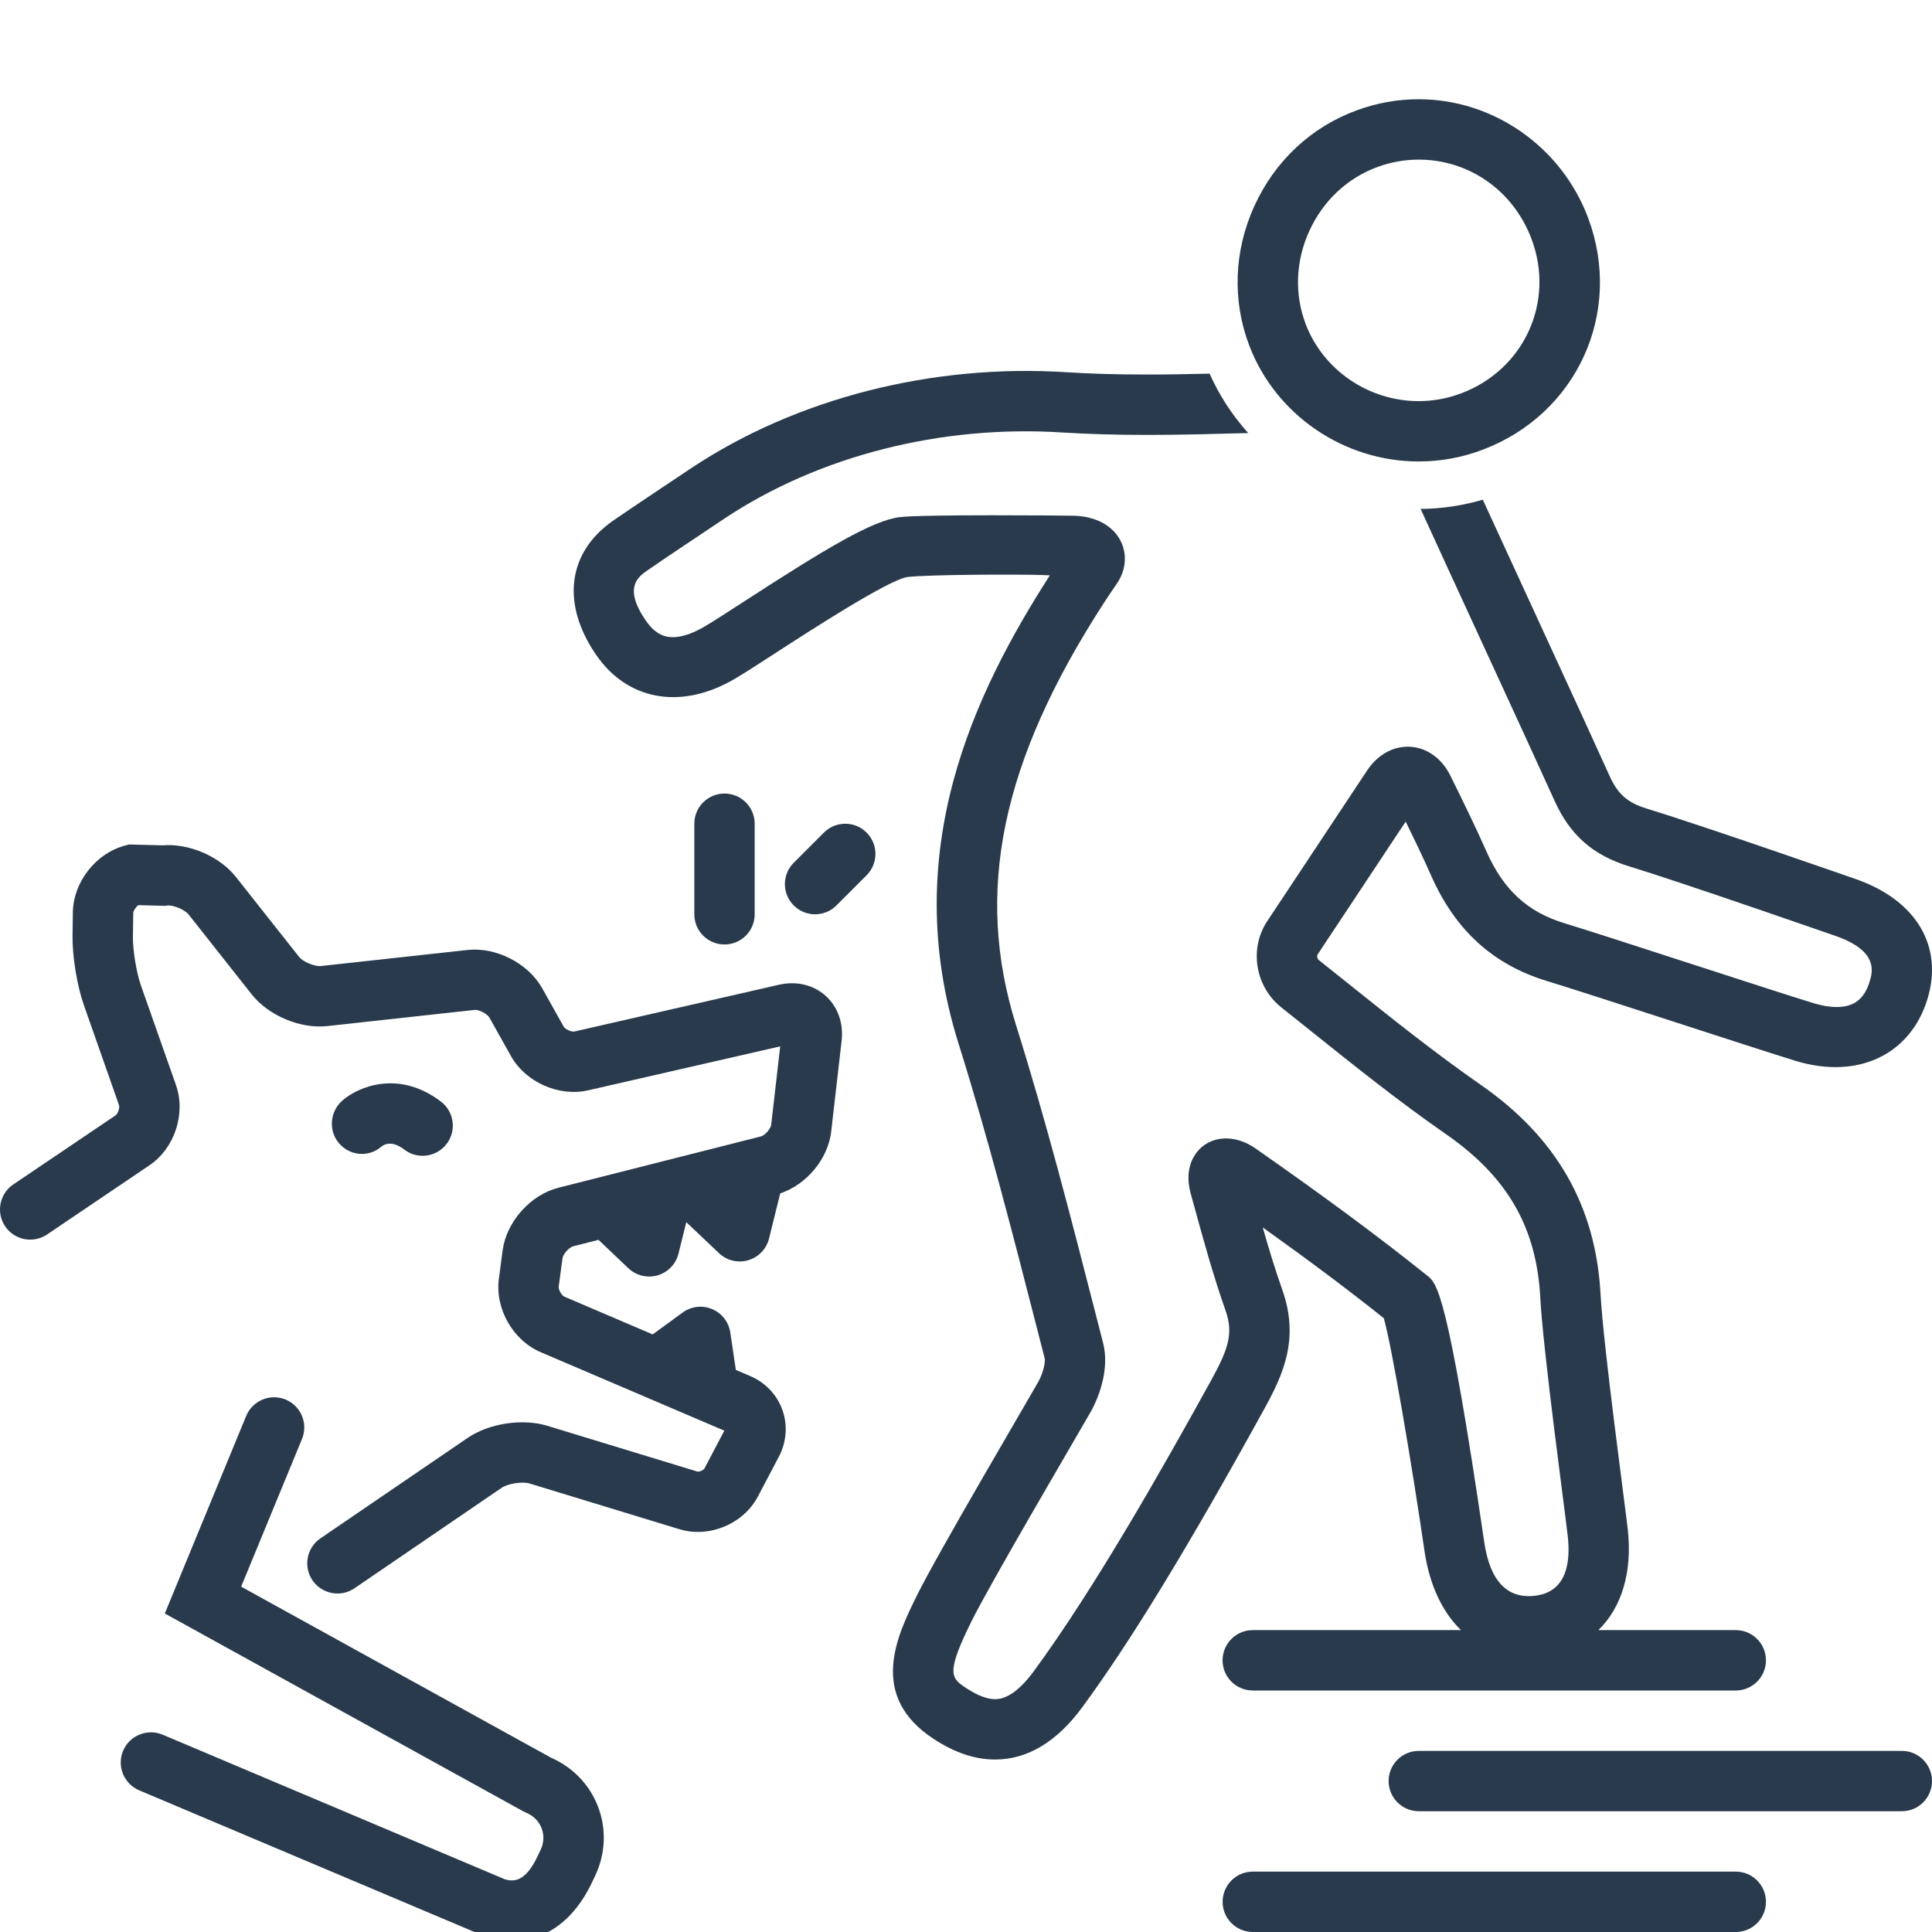
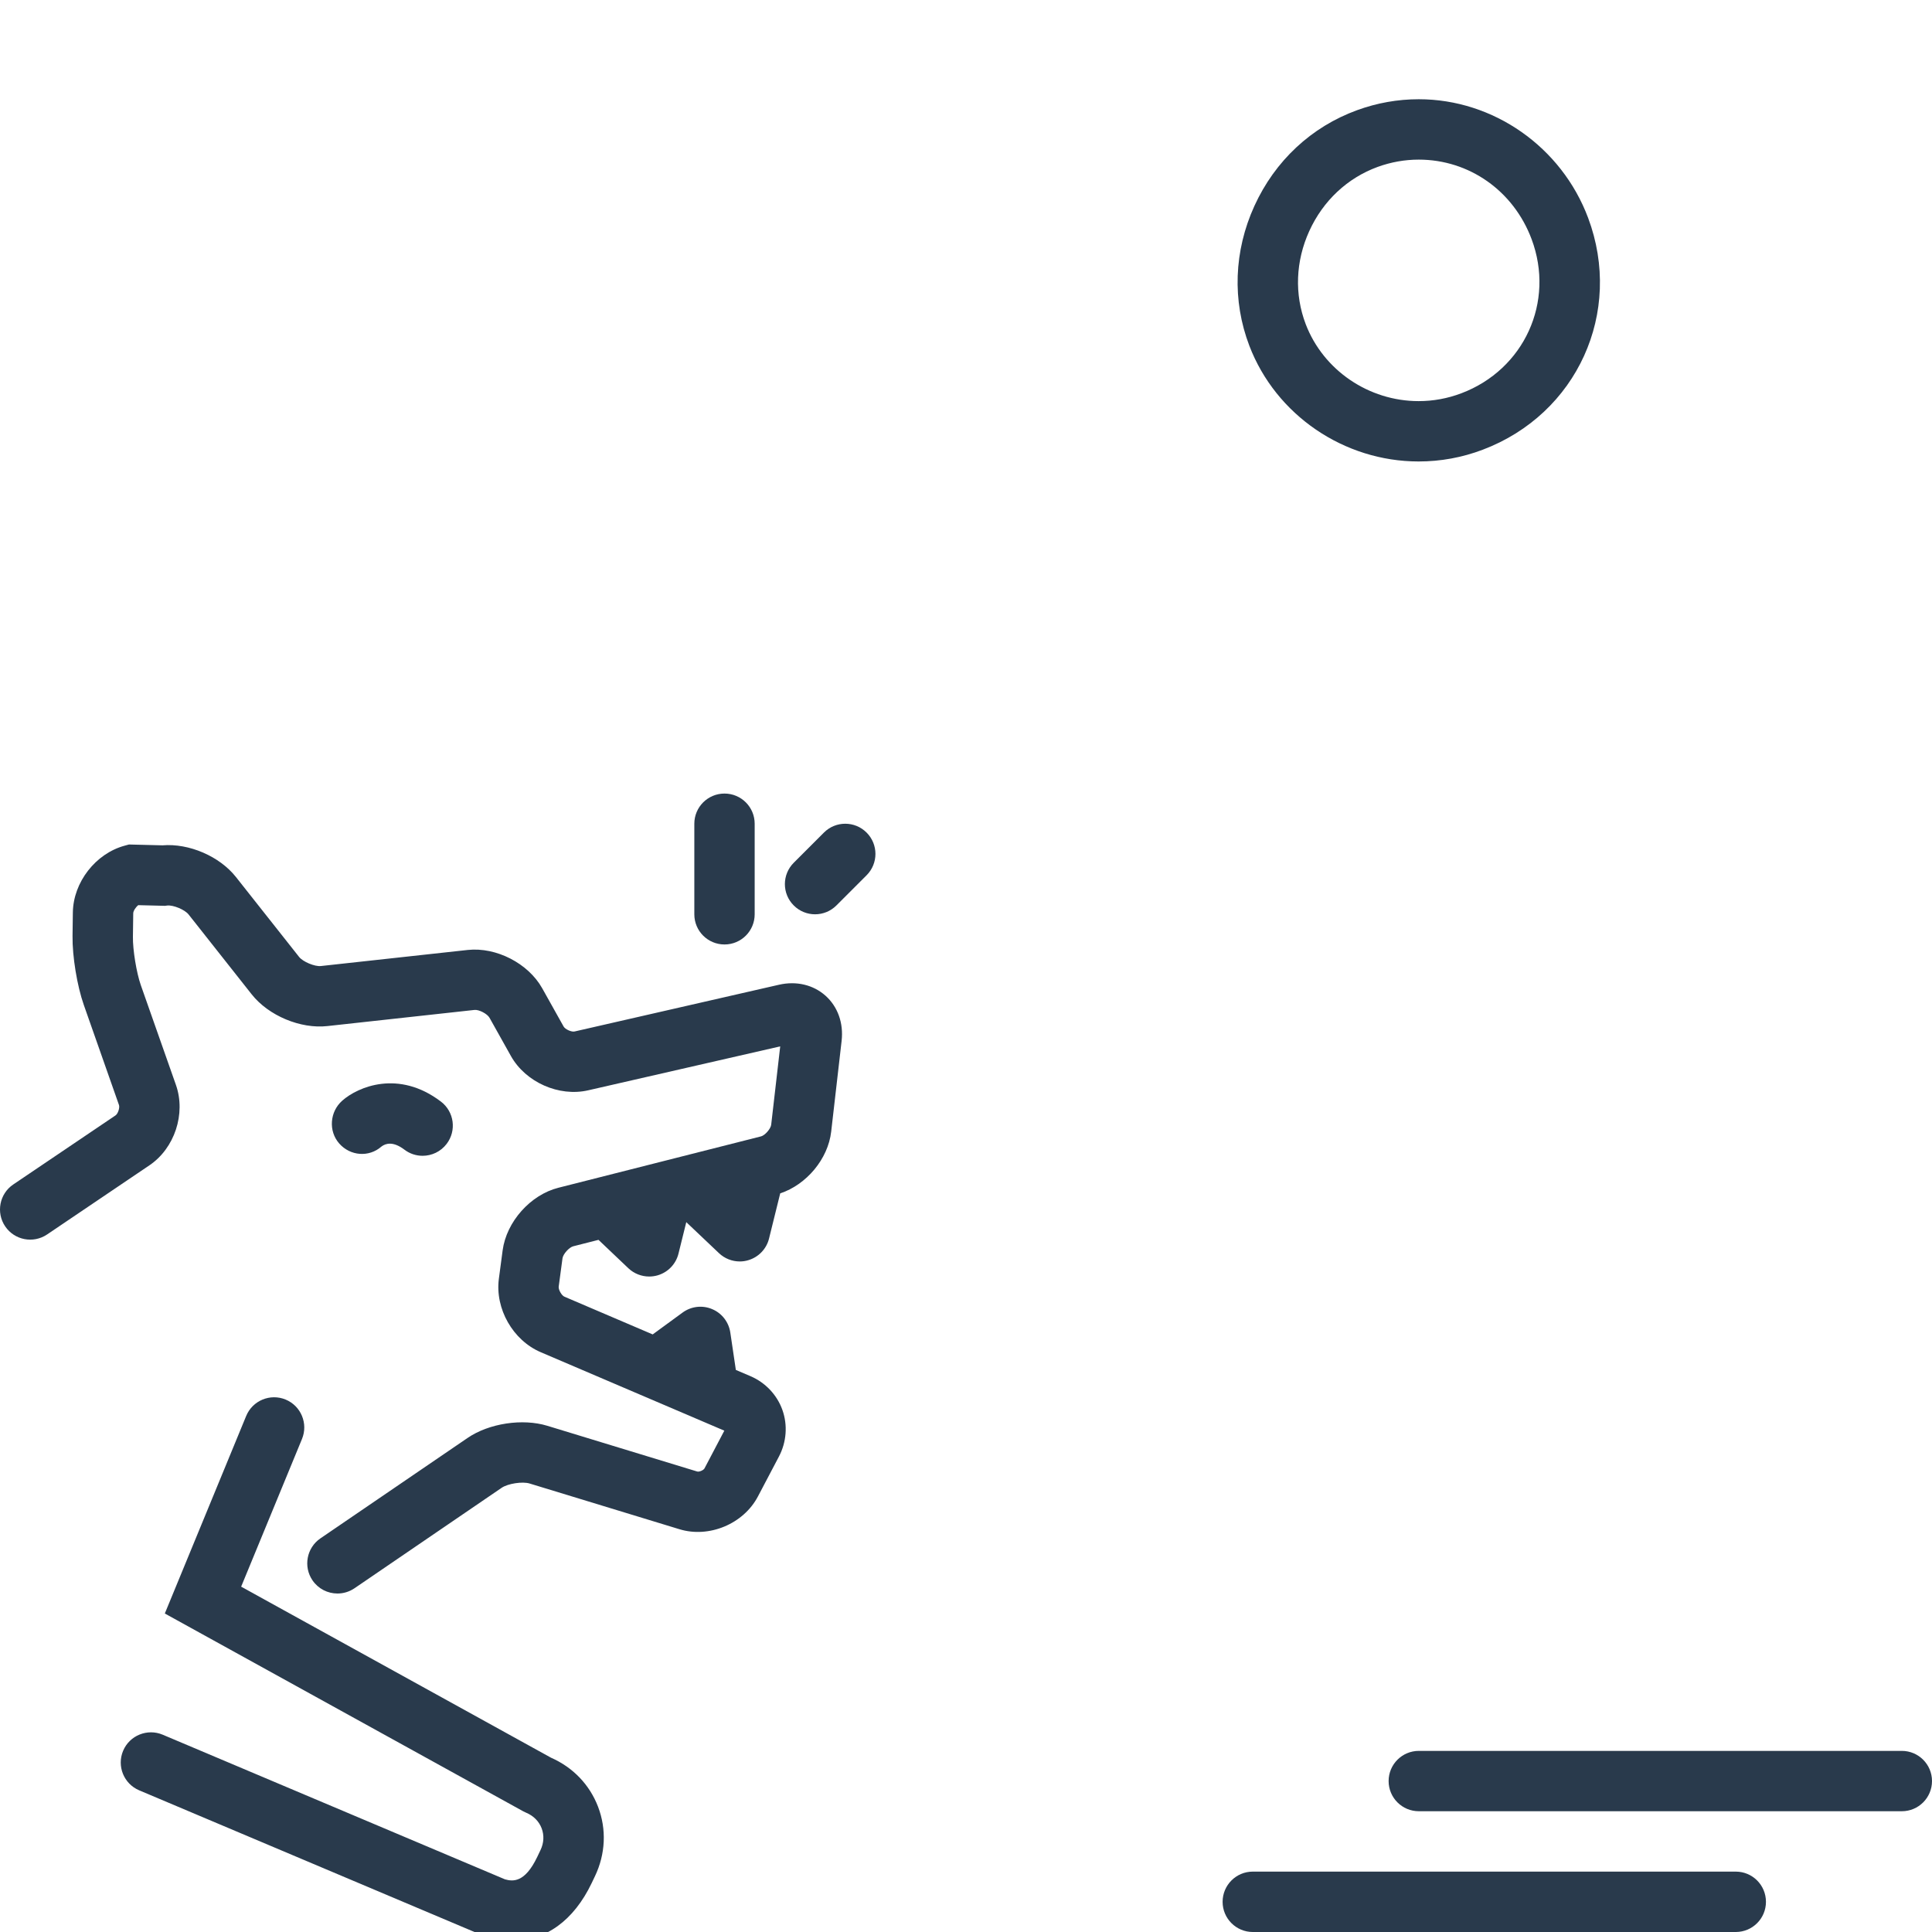
<svg xmlns="http://www.w3.org/2000/svg" width="55" height="55" viewBox="0 0 55 55" fill="none">
  <g clip-path="url(#clip0_496_731)">
    <path d="M23.455 23.702L22.596 24.561C22.26 24.897 22.26 25.441 22.596 25.776C22.763 25.944 22.983 26.028 23.203 26.028C23.423 26.028 23.643 25.944 23.811 25.776L24.67 24.917C25.006 24.581 25.006 24.037 24.67 23.702C24.335 23.366 23.79 23.366 23.455 23.702Z" fill="#293A4C" />
    <path d="M21.484 26.028V23.45C21.484 22.975 21.1 22.591 20.625 22.591C20.15 22.591 19.766 22.975 19.766 23.45V26.028C19.766 26.503 20.15 26.887 20.625 26.887C21.1 26.887 21.484 26.503 21.484 26.028Z" fill="#293A4C" />
    <path d="M54.141 49.844H40.391C39.916 49.844 39.531 50.228 39.531 50.703C39.531 51.178 39.916 51.562 40.391 51.562H54.141C54.615 51.562 55 51.178 55 50.703C55 50.228 54.615 49.844 54.141 49.844Z" fill="#293A4C" />
    <path d="M49.414 53.281H35.664C35.19 53.281 34.805 53.666 34.805 54.141C34.805 54.615 35.19 55 35.664 55H49.414C49.889 55 50.273 54.615 50.273 54.141C50.273 53.666 49.889 53.281 49.414 53.281Z" fill="#293A4C" />
-     <path d="M36.507 36.726C36.301 36.146 36.119 35.544 35.948 34.943C37.285 35.897 38.345 36.692 39.394 37.526C39.618 38.314 40.169 41.533 40.553 44.155C40.696 45.124 41.059 45.89 41.591 46.406H35.664C35.189 46.406 34.804 46.791 34.804 47.266C34.804 47.74 35.189 48.125 35.664 48.125H49.414C49.888 48.125 50.273 47.74 50.273 47.266C50.273 46.791 49.888 46.406 49.414 46.406H45.502C46.164 45.765 46.478 44.753 46.338 43.528C46.25 42.761 45.643 38.303 45.565 36.853C45.43 34.338 44.316 32.386 42.157 30.885C40.854 29.979 39.603 28.978 38.393 28.009L37.547 27.334C37.496 27.294 37.487 27.206 37.508 27.174L40.017 23.389C40.272 23.91 40.516 24.416 40.745 24.934C41.431 26.485 42.51 27.465 44.043 27.929C45.243 28.293 49.948 29.843 51.118 30.201C52.898 30.743 54.392 30.017 54.872 28.435C55.33 26.925 54.541 25.616 52.814 25.02C52.814 25.02 48.471 23.505 46.88 23.019C46.332 22.851 46.055 22.608 45.822 22.09C45.145 20.586 42.724 15.348 42.212 14.225C41.637 14.394 41.044 14.483 40.442 14.488C41.021 15.766 43.58 21.297 44.255 22.796C44.694 23.772 45.348 24.347 46.377 24.663C47.936 25.139 52.253 26.644 52.253 26.644C53.489 27.071 53.305 27.677 53.227 27.936C53.073 28.442 52.782 28.668 52.284 28.668C52.085 28.668 51.862 28.63 51.62 28.556C50.468 28.205 45.762 26.654 44.542 26.284C43.488 25.965 42.801 25.334 42.316 24.239C42.008 23.542 41.669 22.852 41.34 22.185L41.291 22.085C41.035 21.566 40.581 21.257 40.075 21.257C39.626 21.257 39.204 21.504 38.919 21.934L36.075 26.224C35.556 27.008 35.732 28.085 36.477 28.679L37.319 29.351C38.551 30.338 39.825 31.358 41.176 32.296C42.917 33.507 43.742 34.941 43.849 36.945C43.931 38.466 44.544 42.969 44.63 43.724C44.711 44.43 44.621 45.298 43.735 45.422C42.933 45.537 42.42 45.037 42.254 43.905C41.209 36.778 40.905 36.534 40.636 36.318C39.226 35.191 37.763 34.107 35.744 32.695C35.123 32.262 34.426 32.336 34.063 32.812C33.9 33.026 33.739 33.403 33.899 33.986L34.003 34.363C34.268 35.328 34.542 36.326 34.886 37.299C35.115 37.948 34.98 38.382 34.488 39.278C33.15 41.707 31.17 45.211 29.427 47.58C29.041 48.105 28.671 48.372 28.33 48.372C28.106 48.372 27.837 48.271 27.529 48.071C27.079 47.778 26.911 47.669 27.643 46.181C28.192 45.068 30.706 40.798 31.045 40.201C31.331 39.695 31.577 38.915 31.405 38.242L31.191 37.407C30.498 34.705 29.781 31.91 28.927 29.192C27.732 25.385 28.503 21.675 31.428 17.16C31.54 16.986 31.657 16.815 31.798 16.609C32.056 16.23 32.094 15.777 31.901 15.398C31.678 14.961 31.194 14.7 30.575 14.682C30.291 14.674 26.252 14.641 25.613 14.722C24.846 14.818 23.568 15.576 21.166 17.133C20.651 17.467 20.205 17.755 19.989 17.876C19.68 18.048 19.392 18.139 19.154 18.139C18.965 18.139 18.68 18.091 18.392 17.677C17.734 16.727 18.168 16.421 18.43 16.238C18.74 16.019 20.34 14.951 20.633 14.756C23.309 12.979 26.784 12.09 30.245 12.312C30.98 12.358 31.77 12.381 32.661 12.381C33.622 12.381 34.593 12.354 35.535 12.328C35.086 11.831 34.713 11.262 34.435 10.637C33.843 10.651 33.248 10.662 32.661 10.662C31.807 10.662 31.052 10.641 30.353 10.596C26.528 10.353 22.668 11.342 19.682 13.324C19.442 13.484 17.78 14.593 17.44 14.832C16.15 15.739 15.973 17.204 16.98 18.656C17.851 19.913 19.334 20.209 20.826 19.377C21.093 19.228 21.538 18.94 22.101 18.575C23.052 17.958 25.282 16.514 25.828 16.427C26.394 16.356 28.998 16.346 29.667 16.37C29.74 16.373 29.813 16.376 29.887 16.379C27.744 19.718 25.567 24.228 27.287 29.707C28.128 32.382 28.838 35.154 29.526 37.835L29.74 38.669C29.761 38.753 29.715 39.062 29.549 39.354C29.215 39.943 26.678 44.251 26.102 45.421C25.541 46.559 24.695 48.279 26.592 49.512C27.192 49.901 27.76 50.09 28.33 50.09C29.248 50.09 30.083 49.589 30.812 48.599C32.184 46.733 33.83 44.035 35.993 40.106C36.541 39.111 36.992 38.103 36.507 36.726Z" fill="#293A4C" />
    <path d="M40.386 13.137C41.01 13.137 41.624 13.025 42.209 12.803C44.898 11.787 46.216 8.889 45.211 6.204C44.454 4.183 42.516 2.825 40.388 2.825C39.791 2.825 39.2 2.93 38.633 3.137C37.333 3.61 36.295 4.579 35.71 5.863C35.126 7.144 35.075 8.558 35.567 9.845C36.321 11.814 38.258 13.137 40.386 13.137ZM37.273 6.576C37.666 5.714 38.358 5.066 39.221 4.751C39.599 4.614 39.992 4.544 40.388 4.544C41.825 4.544 43.086 5.432 43.601 6.807C44.27 8.592 43.392 10.519 41.601 11.196C41.21 11.344 40.802 11.419 40.386 11.419C38.965 11.419 37.673 10.539 37.172 9.231C36.846 8.378 36.882 7.435 37.273 6.576Z" fill="#293A4C" />
    <path d="M22.174 28.034L16.361 29.363C16.273 29.387 16.089 29.302 16.045 29.223L15.435 28.133C15.037 27.423 14.126 26.957 13.318 27.043L9.134 27.501C8.959 27.52 8.624 27.38 8.515 27.242L6.717 24.967C6.25 24.376 5.381 24.002 4.625 24.065L3.671 24.041L3.551 24.074C2.721 24.298 2.086 25.116 2.074 25.976L2.065 26.646C2.057 27.223 2.195 28.068 2.387 28.612L3.387 31.457C3.414 31.535 3.358 31.706 3.29 31.752L0.378 33.719C-0.015 33.984 -0.118 34.519 0.147 34.912C0.413 35.305 0.947 35.408 1.34 35.143L4.251 33.176C4.971 32.691 5.296 31.707 5.009 30.887L4.008 28.043C3.886 27.694 3.778 27.039 3.784 26.669L3.793 25.999C3.794 25.931 3.865 25.824 3.936 25.768L4.696 25.787L4.757 25.779C4.931 25.758 5.261 25.896 5.368 26.032L7.166 28.308C7.646 28.915 8.555 29.296 9.321 29.21L13.505 28.751C13.635 28.735 13.873 28.862 13.935 28.973L14.545 30.063C14.964 30.81 15.912 31.23 16.744 31.039L22.211 29.788L21.954 32.02C21.941 32.133 21.777 32.322 21.666 32.35L15.896 33.813C15.1 34.014 14.418 34.781 14.309 35.595L14.202 36.401C14.088 37.255 14.6 38.155 15.393 38.494L20.62 40.728L20.055 41.803C20.027 41.855 19.9 41.91 19.845 41.89L15.58 40.589C14.874 40.374 13.921 40.519 13.313 40.934L9.122 43.794C8.73 44.062 8.629 44.597 8.896 44.989C9.063 45.233 9.332 45.364 9.607 45.364C9.774 45.364 9.942 45.316 10.091 45.215L14.282 42.354C14.458 42.234 14.875 42.169 15.079 42.233L19.343 43.534C20.185 43.792 21.166 43.383 21.576 42.602L22.175 41.464C22.391 41.053 22.427 40.57 22.274 40.14C22.121 39.709 21.789 39.358 21.361 39.175L20.948 38.999L20.79 37.932C20.745 37.635 20.549 37.382 20.271 37.267C19.994 37.15 19.676 37.188 19.433 37.365L18.581 37.988L16.068 36.914C15.988 36.88 15.894 36.714 15.905 36.628L16.013 35.822C16.029 35.701 16.201 35.509 16.319 35.479L17.038 35.296L17.889 36.105C18.051 36.258 18.264 36.34 18.481 36.34C18.561 36.34 18.642 36.329 18.722 36.306C19.016 36.22 19.242 35.985 19.315 35.688L19.537 34.792L20.468 35.675C20.629 35.828 20.842 35.911 21.059 35.911C21.14 35.911 21.221 35.9 21.3 35.876C21.594 35.79 21.82 35.555 21.893 35.258L22.211 33.973C22.958 33.725 23.572 32.996 23.662 32.216L23.959 29.632C24.017 29.127 23.85 28.659 23.502 28.347C23.153 28.035 22.669 27.92 22.174 28.034Z" fill="#293A4C" />
    <path d="M10.86 32.639C10.982 32.546 11.194 32.487 11.511 32.727C11.666 32.846 11.849 32.903 12.031 32.903C12.29 32.903 12.546 32.786 12.715 32.564C13.003 32.187 12.93 31.647 12.552 31.36C11.347 30.443 10.189 30.94 9.745 31.332C9.388 31.645 9.344 32.197 9.657 32.553C9.971 32.91 10.503 32.953 10.86 32.639Z" fill="#293A4C" />
    <path d="M15.686 50.038L6.865 45.169L8.597 40.965C8.778 40.526 8.569 40.023 8.13 39.842C7.691 39.662 7.189 39.871 7.008 40.31L4.692 45.933L14.893 51.563L14.978 51.604C15.187 51.691 15.343 51.848 15.419 52.047C15.495 52.246 15.484 52.467 15.386 52.67L15.293 52.865C14.939 53.606 14.597 53.562 14.376 53.501L4.631 49.383C4.195 49.2 3.69 49.403 3.505 49.841C3.321 50.278 3.525 50.782 3.963 50.967L13.754 55.104L13.847 55.137C14.103 55.212 14.351 55.249 14.591 55.249C15.533 55.249 16.332 54.677 16.844 53.607L16.937 53.412C17.239 52.779 17.271 52.076 17.025 51.433C16.784 50.805 16.31 50.312 15.686 50.038Z" fill="#293A4C" />
  </g>
  <defs>
    <clipPath id="clip0_496_731">
      <rect width="55" height="55" fill="white" />
    </clipPath>
  </defs>
</svg>